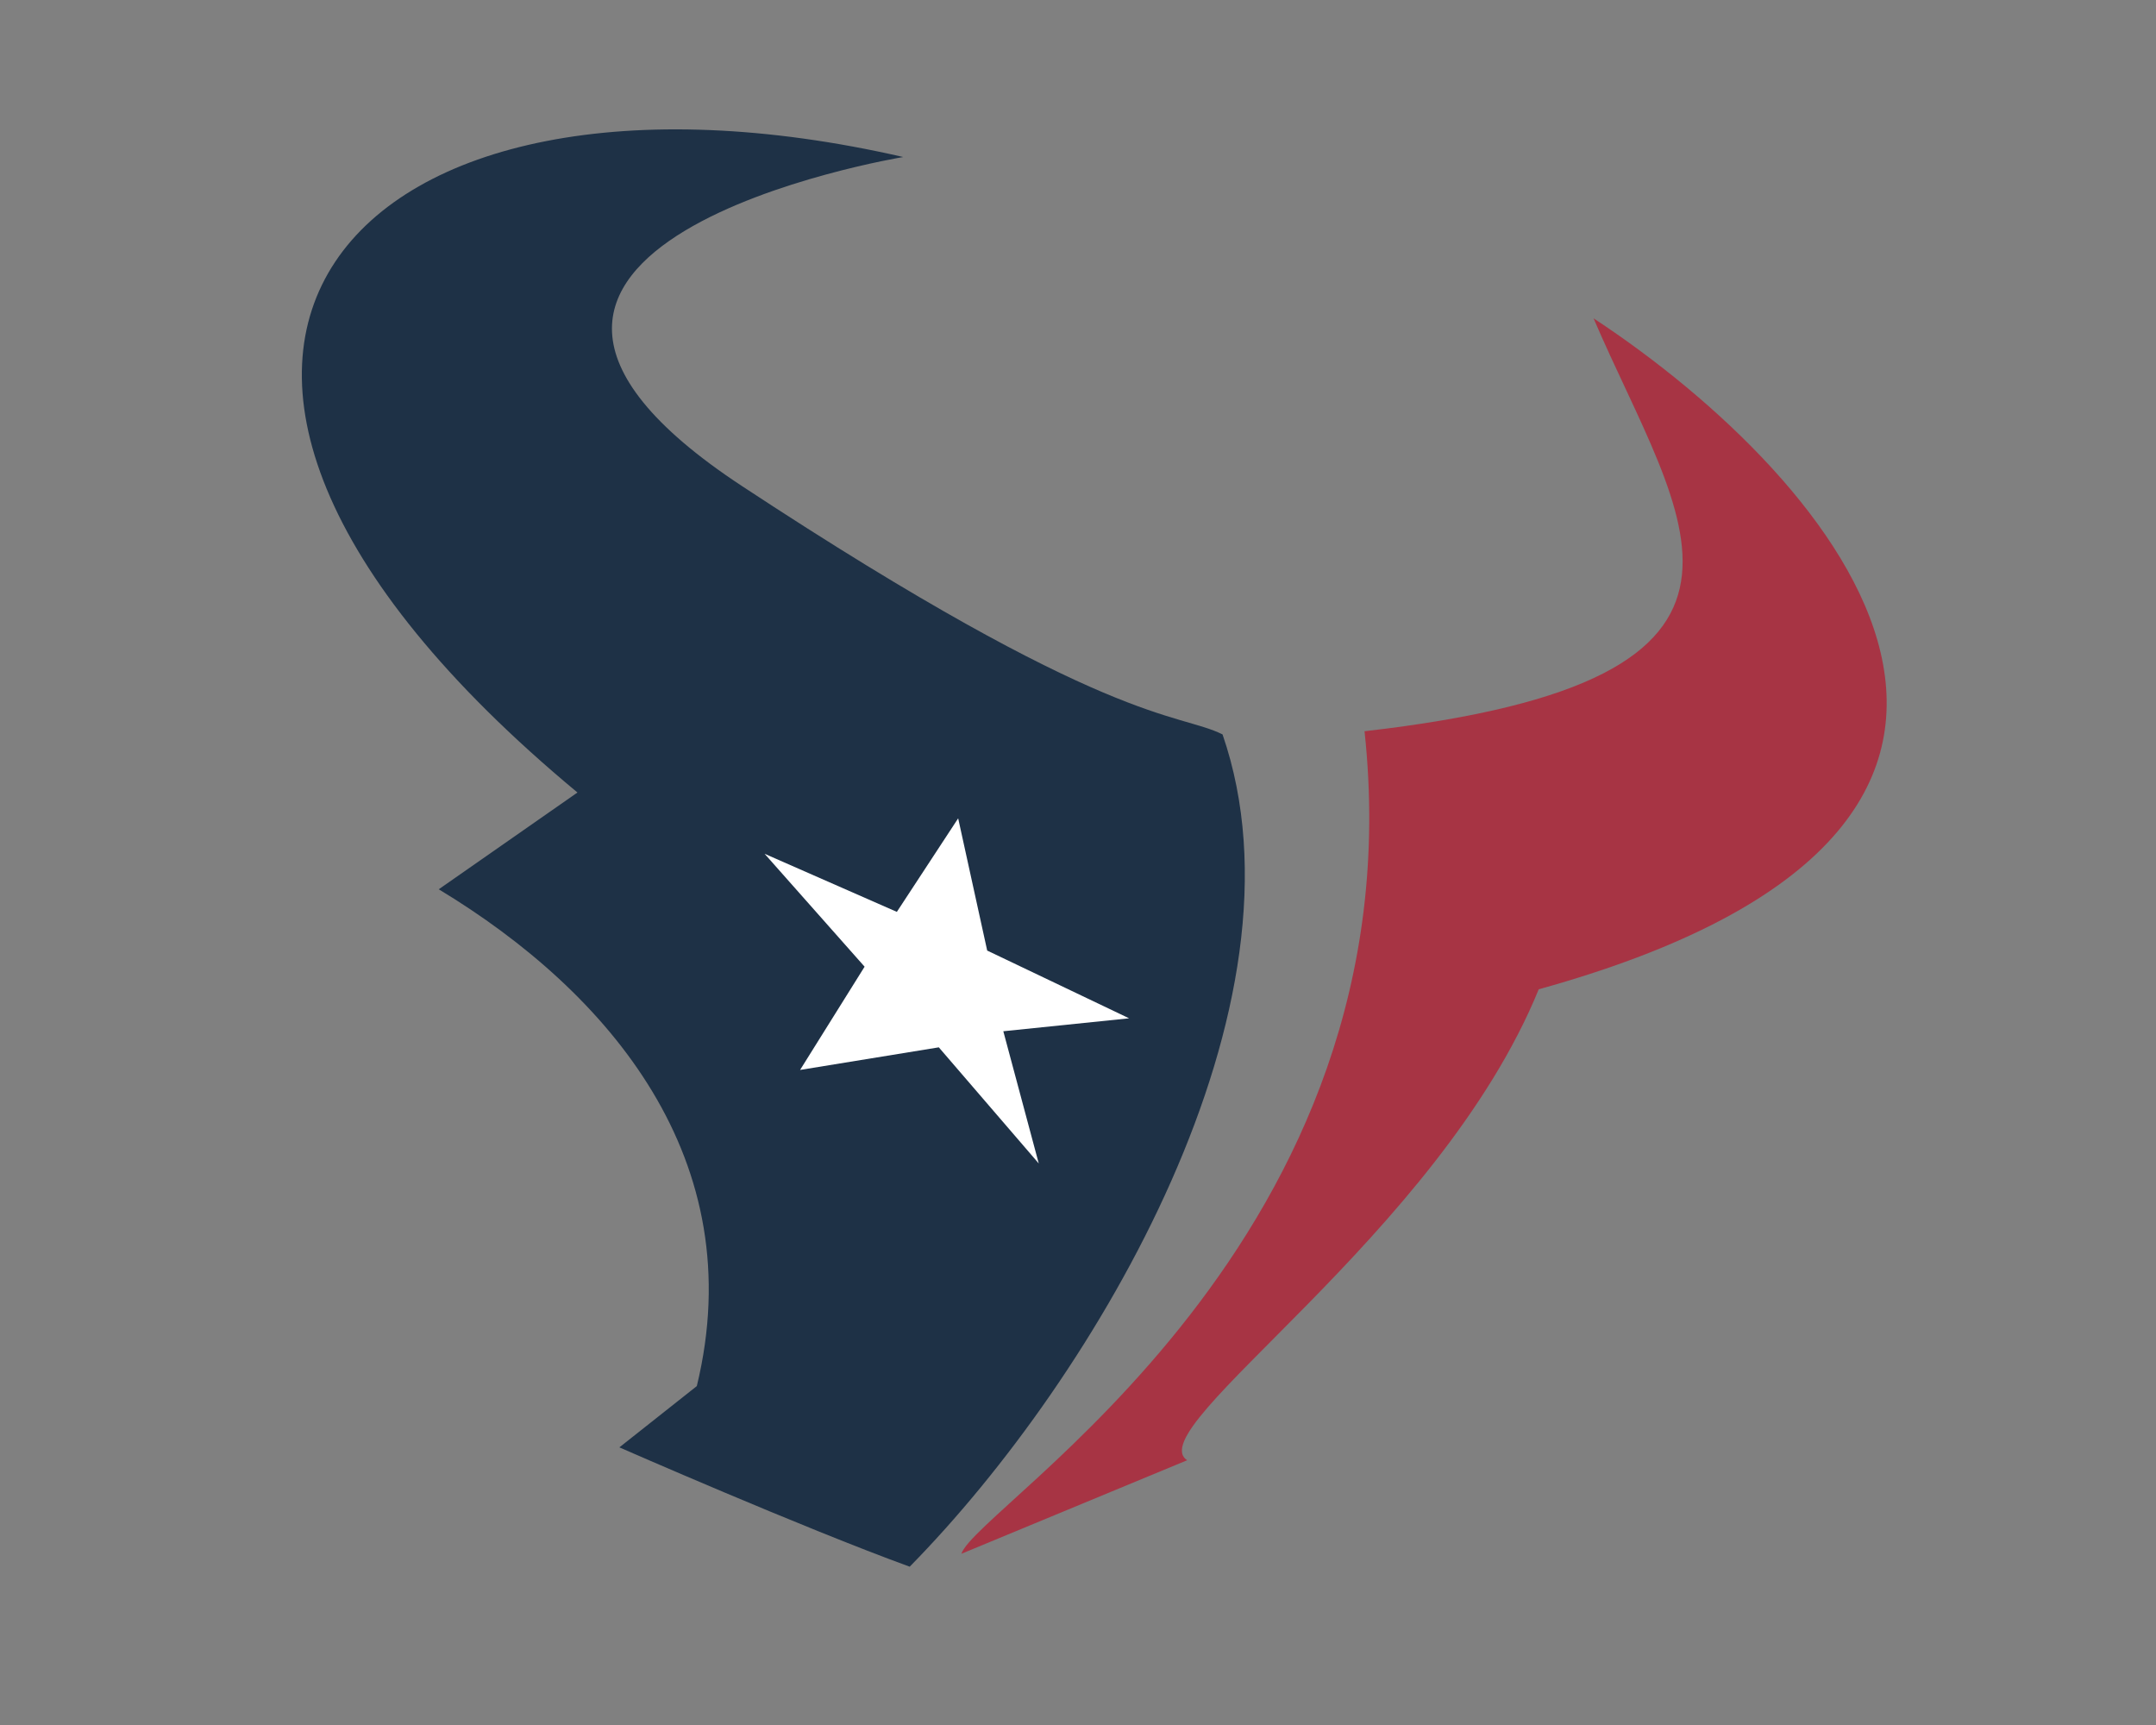
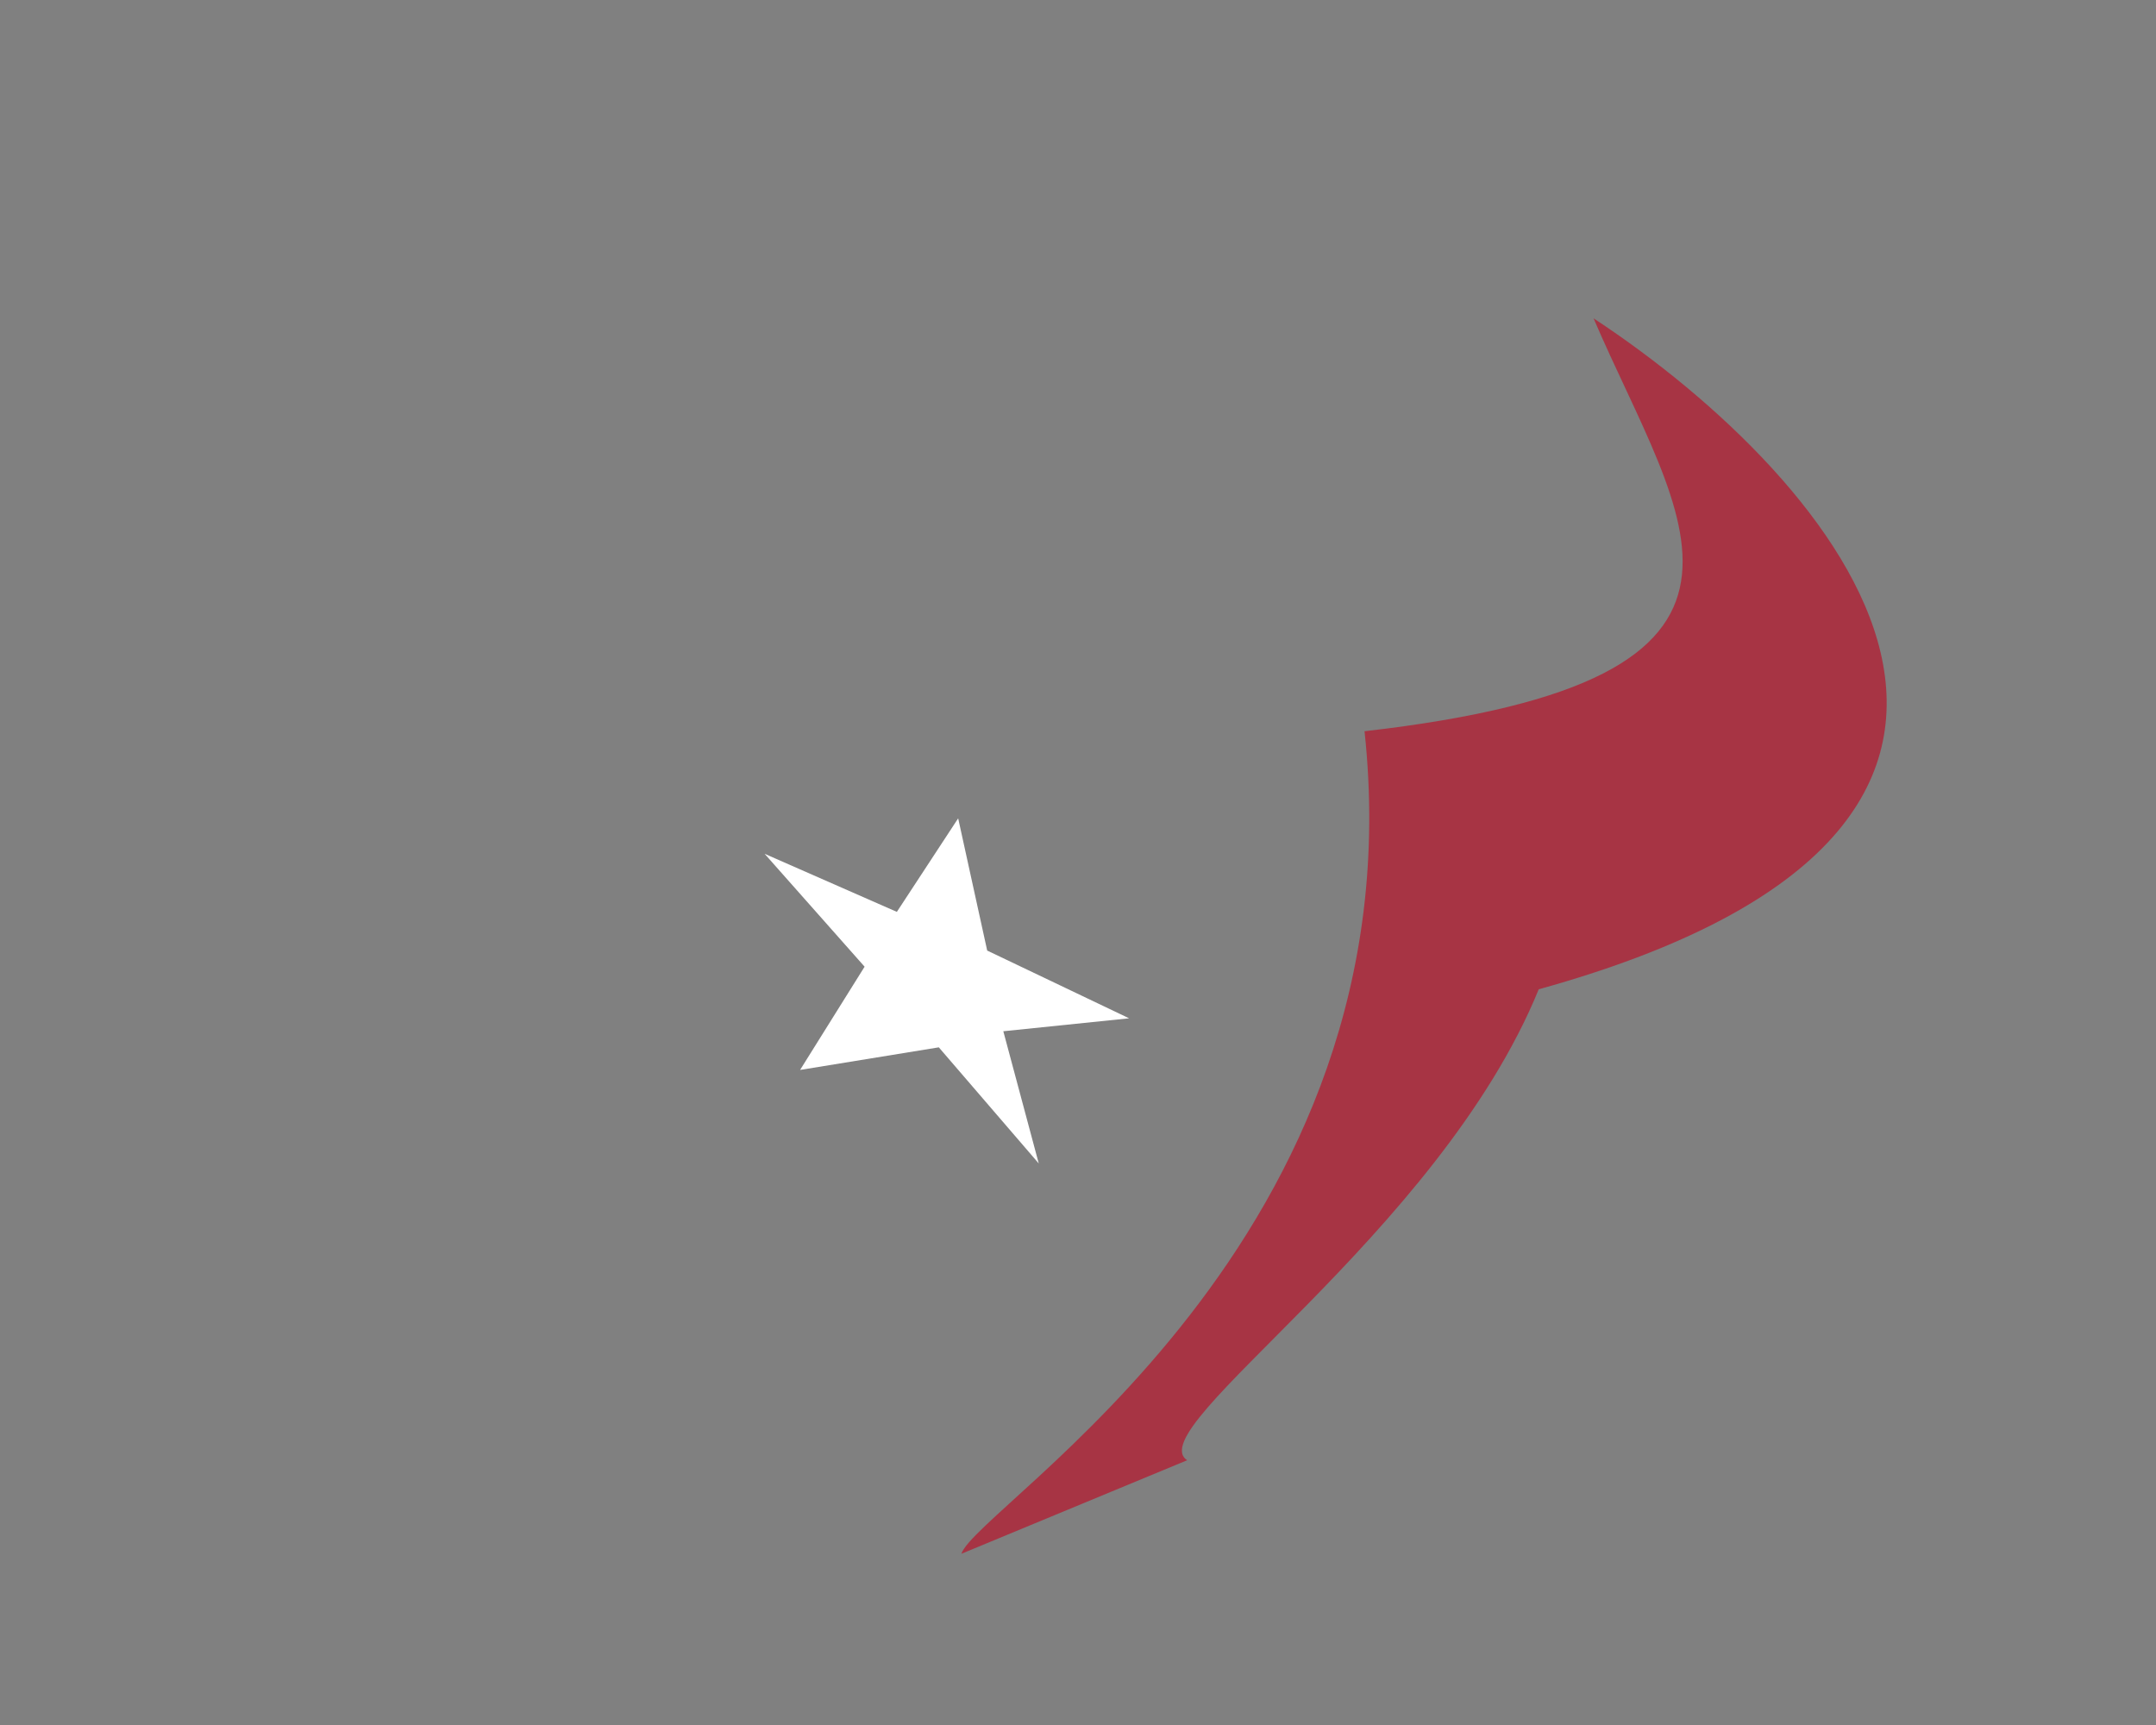
<svg xmlns="http://www.w3.org/2000/svg" width="50" height="40" viewBox="0 0 50 40" fill="none">
  <rect x="0" y="0" width="50" height="40" fill="#808080" stroke="none" />
-   <path fill-rule="evenodd" clip-rule="evenodd" d="M20.947 3.641C20.947 3.641 8.68 5.661 17.207 11.271C25.734 16.881 27.305 16.507 28.352 17.03C30.521 23.314 25.435 31.916 21.097 36.329C18.628 35.432 14.364 33.562 14.364 33.562L16.16 32.141C17.431 26.905 14.14 23.015 10.175 20.621L13.392 18.377C1.05 8.129 8.231 0.724 20.947 3.641Z" fill="#1E3146" />
  <path fill-rule="evenodd" clip-rule="evenodd" d="M31.645 16.956C42.117 15.759 38.976 12.094 36.956 7.381C42.641 11.121 49.448 19.125 35.685 22.94C33.365 28.625 26.409 33.113 27.531 33.861L22.295 36.03C22.669 34.908 32.917 28.775 31.645 16.956Z" fill="#A73444" />
  <path fill-rule="evenodd" clip-rule="evenodd" d="M17.732 19.798L20.799 21.145L22.221 18.976L22.894 22.042L26.185 23.613L23.268 23.913L24.09 26.979L21.772 24.286L18.555 24.81L20.051 22.416L17.732 19.798Z" fill="white" />
</svg>